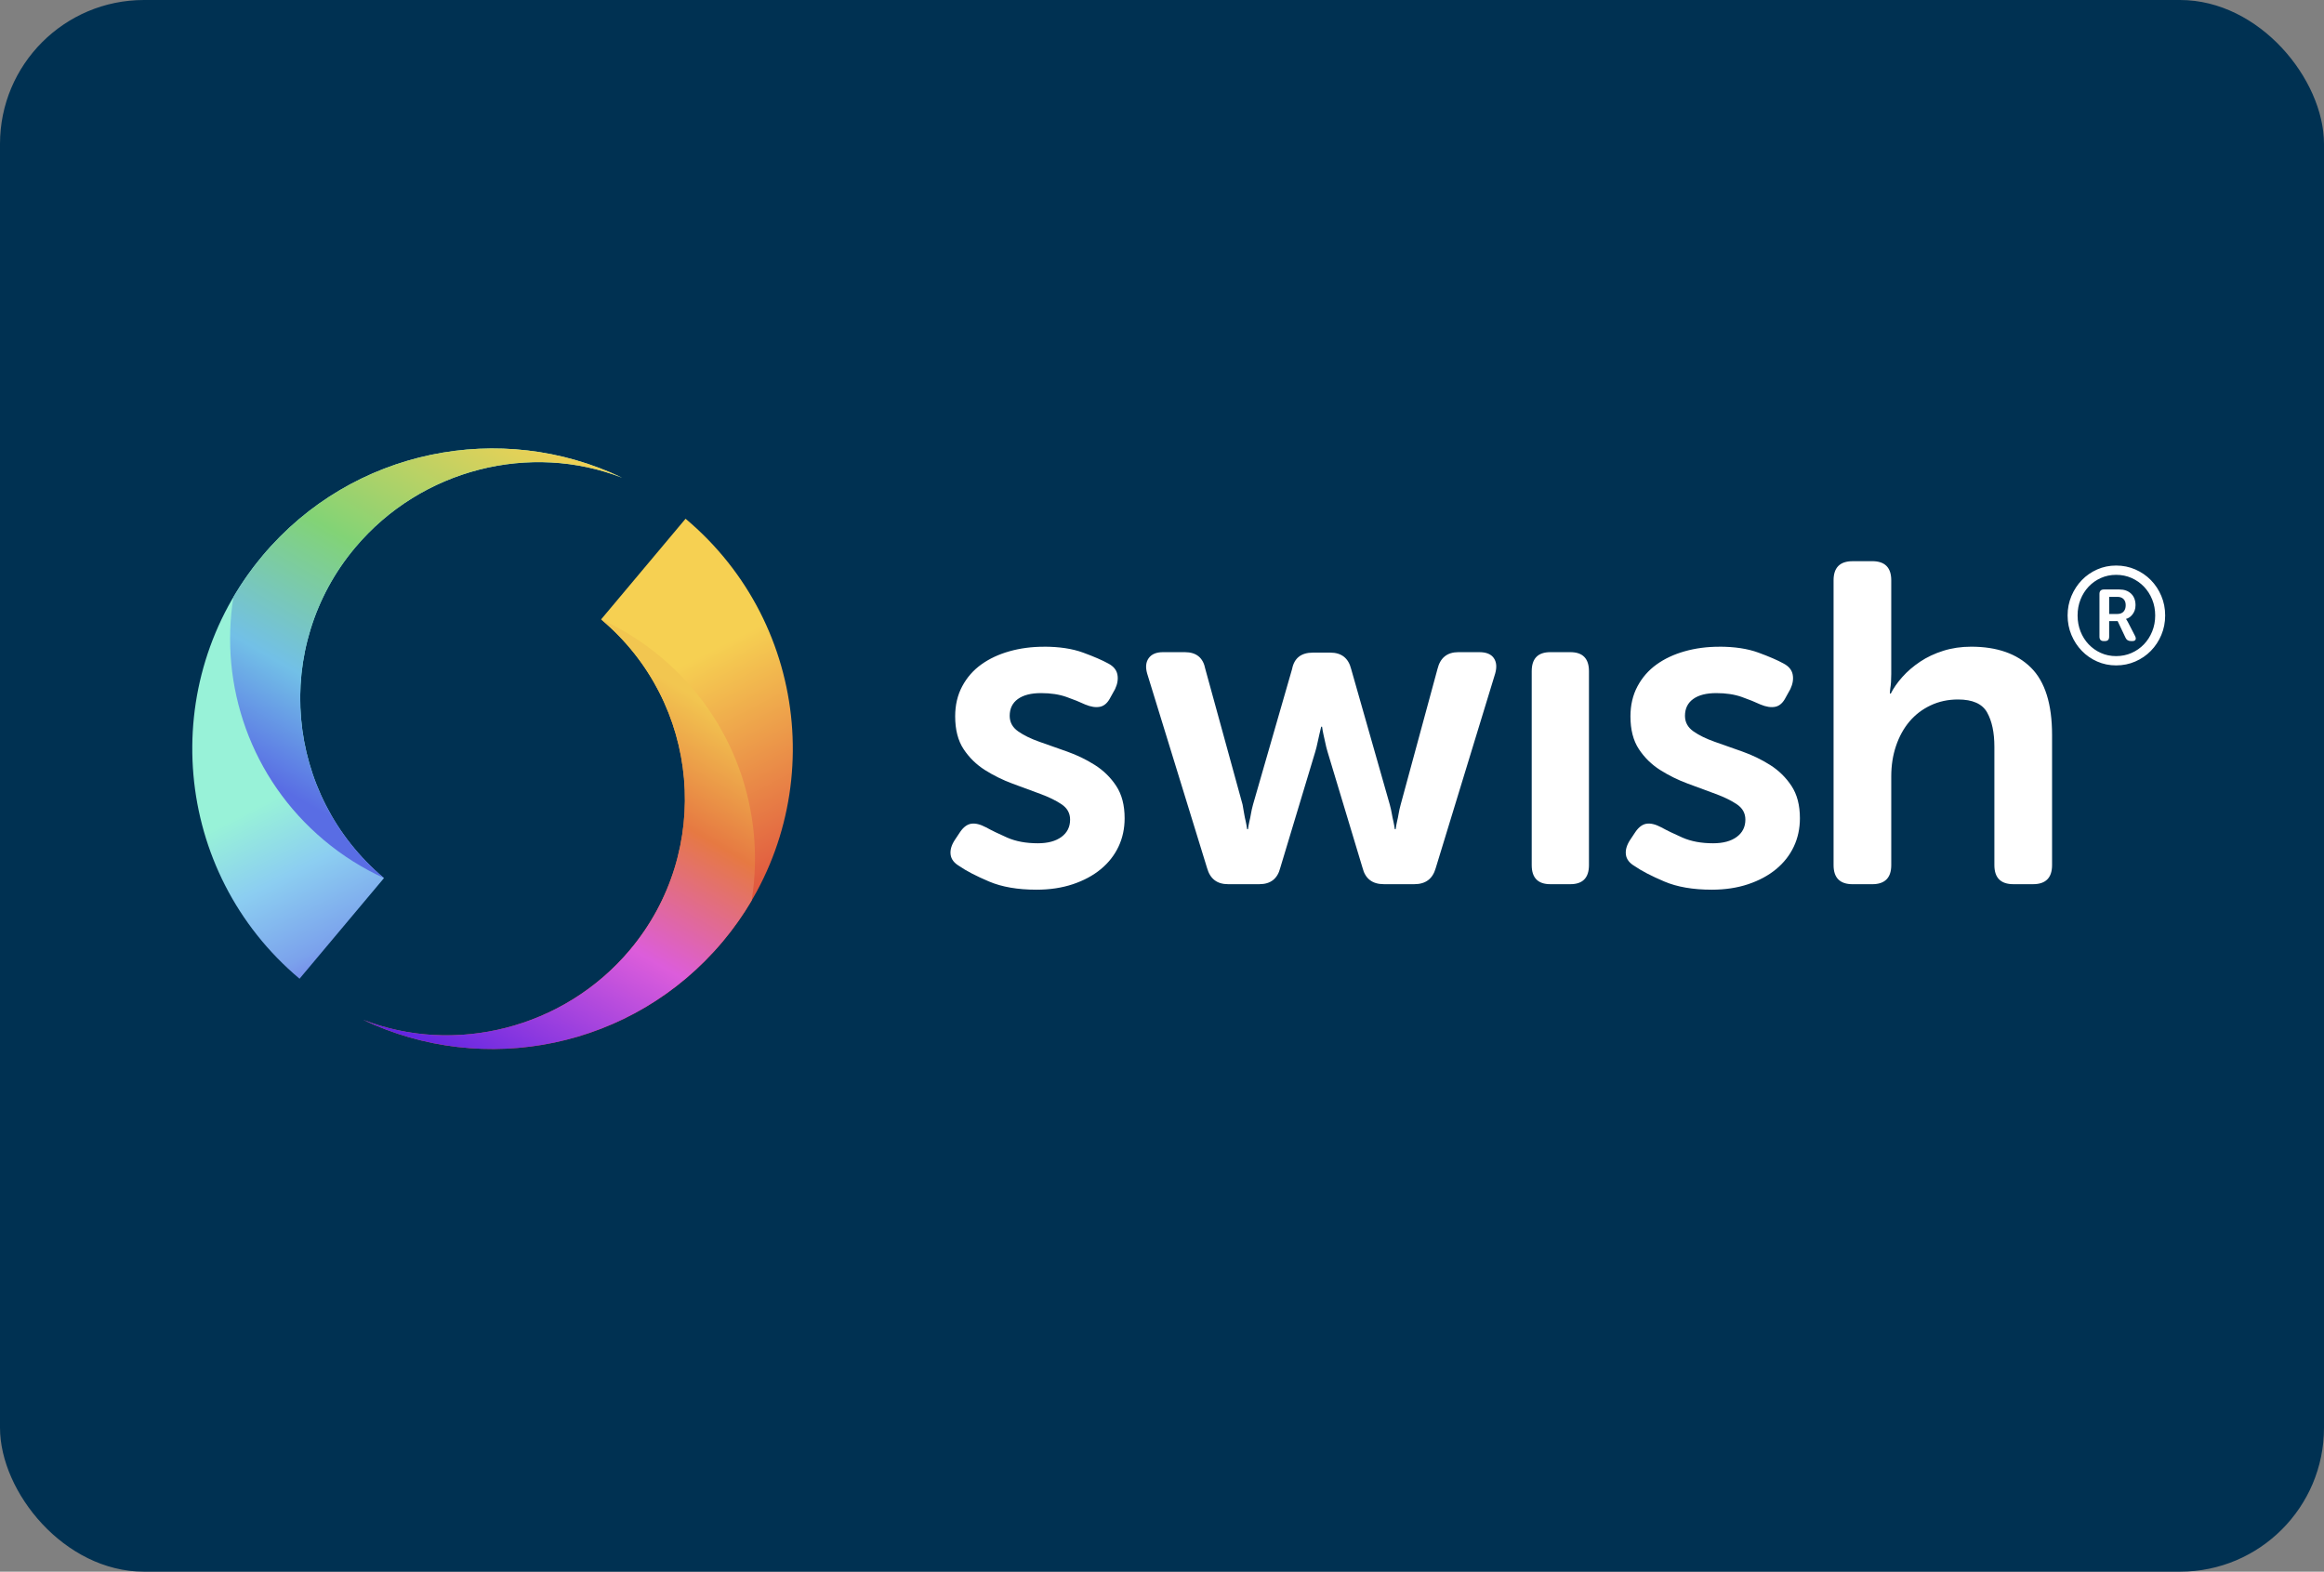
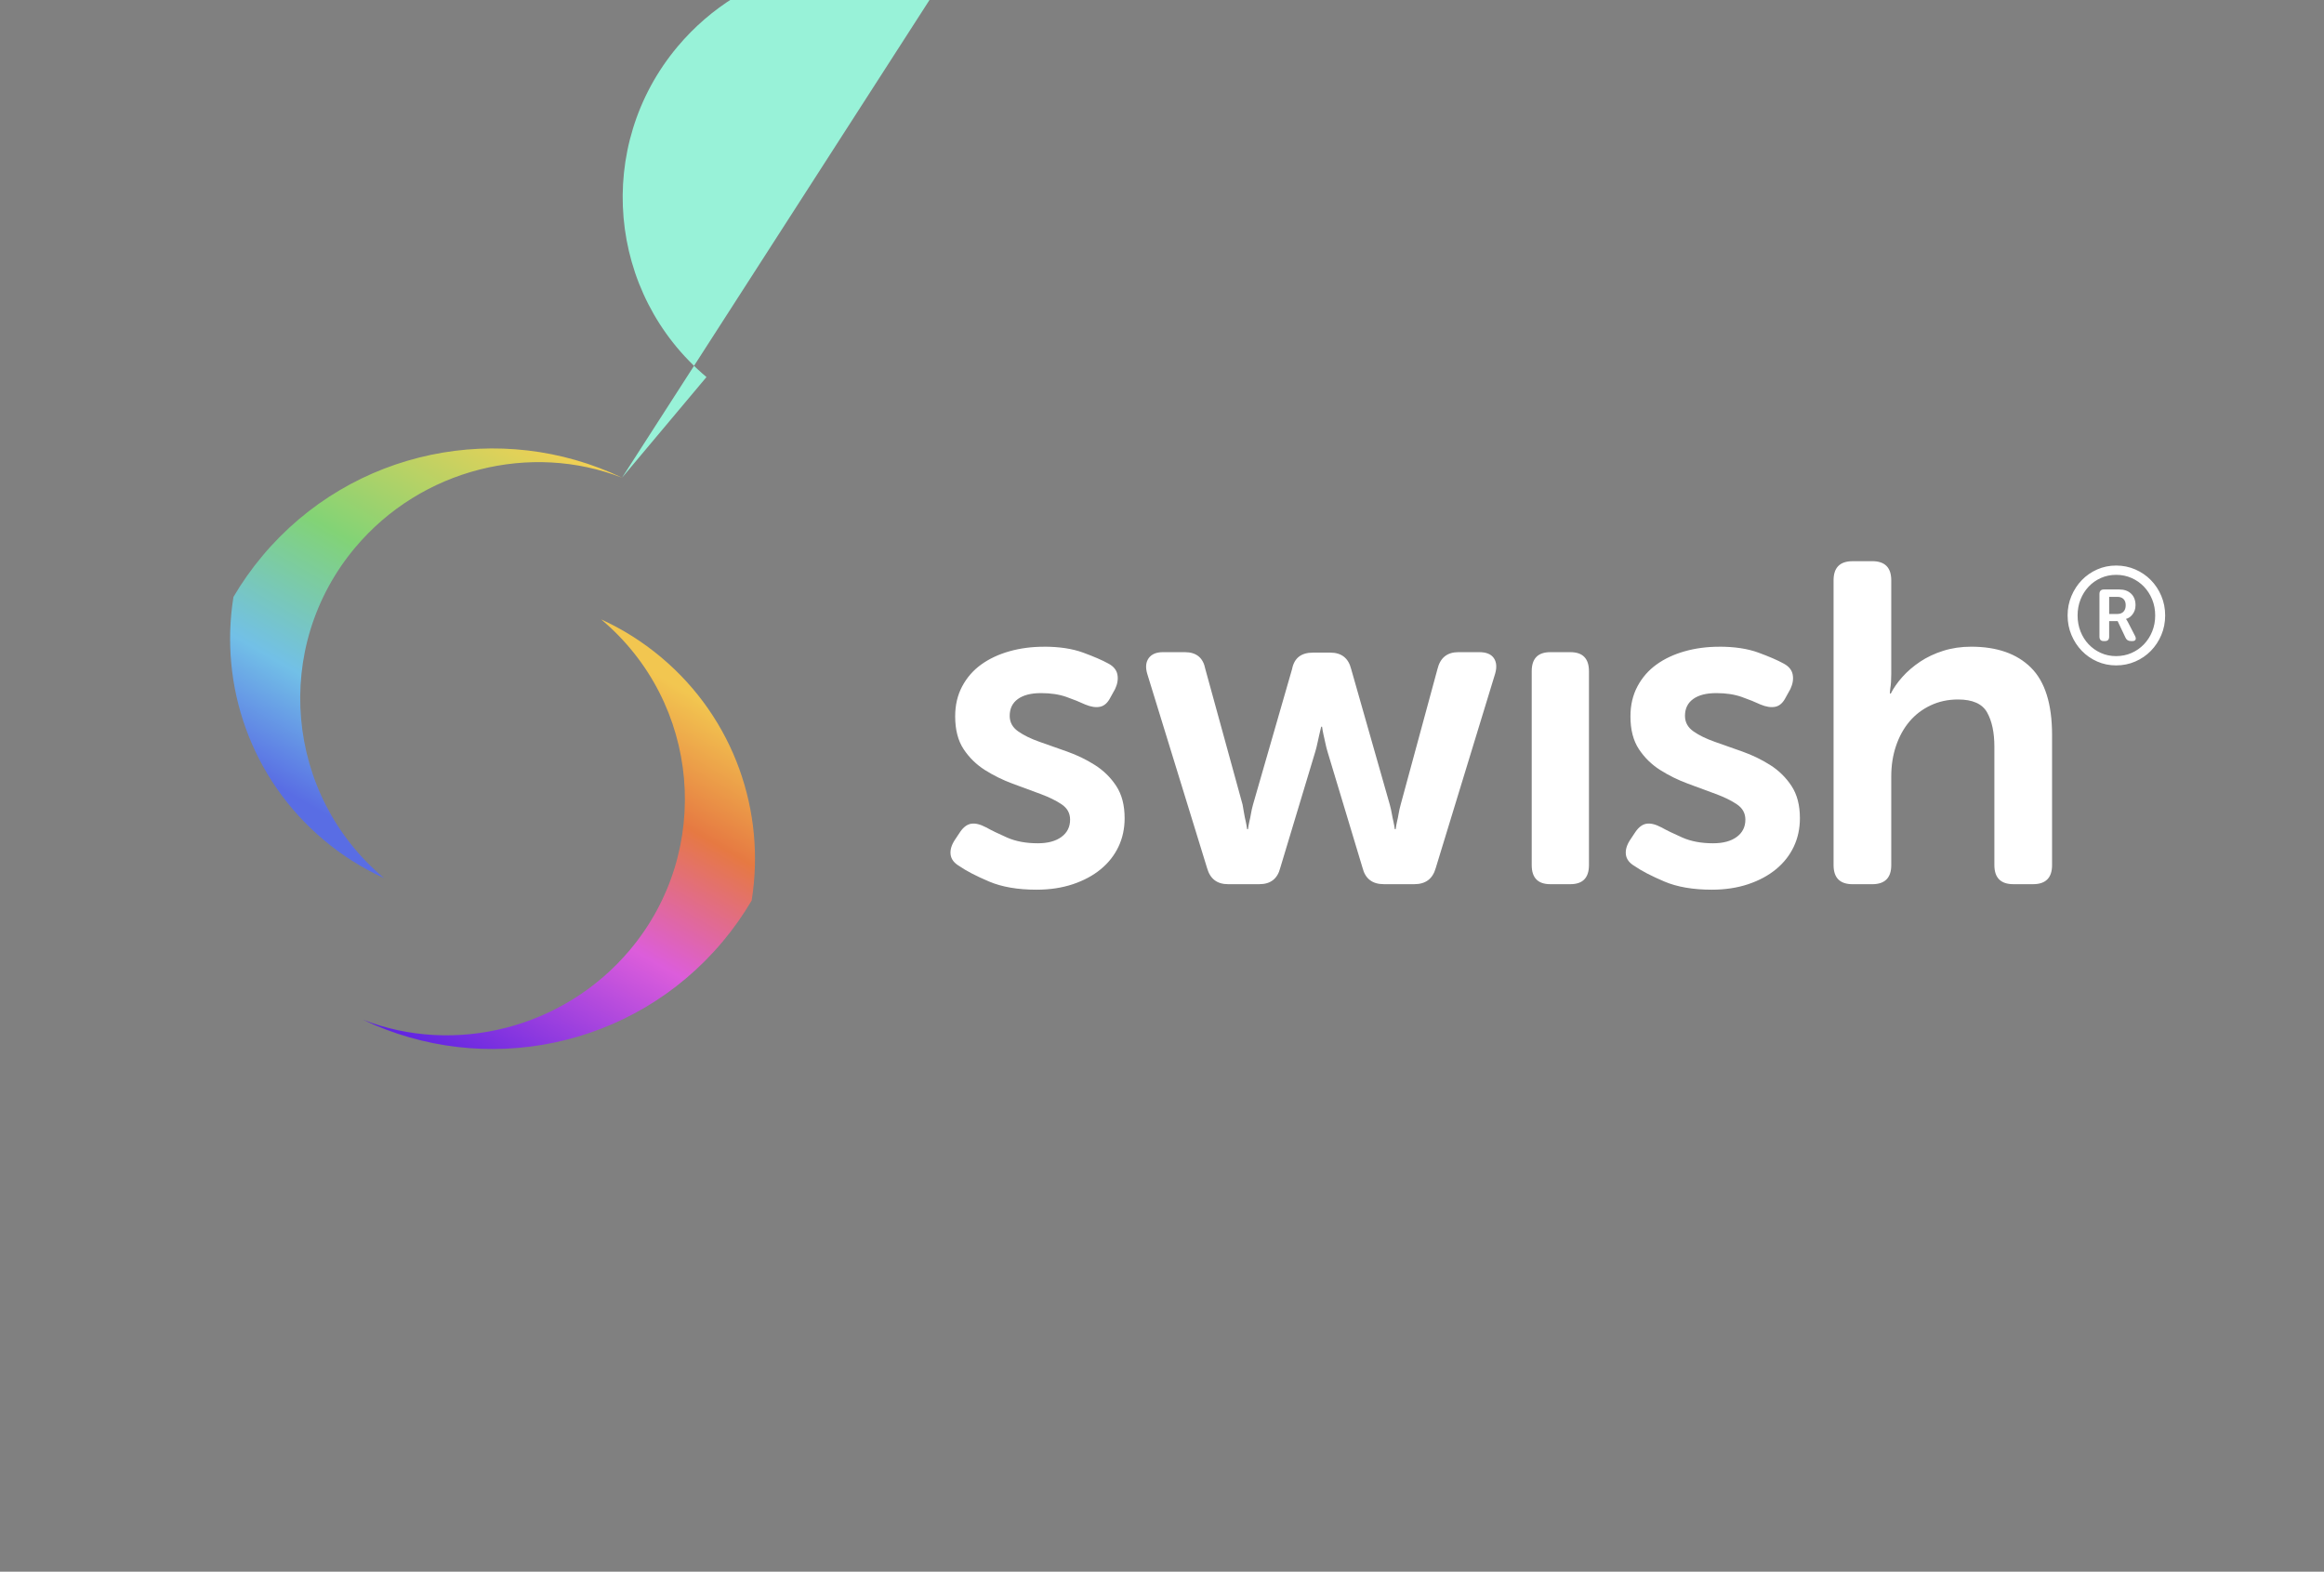
<svg xmlns="http://www.w3.org/2000/svg" viewBox="0 0 139 94">
  <rect x="0" y="0" width="139" height="94" fill="#808080" stroke="none" />
  <linearGradient id="a" gradientTransform="matrix(125.821 0 0 -155.246 753992.737 -925479.966)" gradientUnits="userSpaceOnUse" x1="-5992.289" x2="-5992.332" y1="-5961.726" y2="-5961.62">
    <stop offset="0" stop-color="#db3b3b" />
    <stop offset="1" stop-color="#f6d052" />
  </linearGradient>
  <linearGradient id="b" gradientTransform="matrix(114.749 0 0 -125.781 687111.699 -751067.216)" gradientUnits="userSpaceOnUse" x1="-5987.614" x2="-5987.715" y1="-5971.563" y2="-5971.755">
    <stop offset="0" stop-color="#f2c650" />
    <stop offset=".264" stop-color="#e67942" />
    <stop offset=".561" stop-color="#dc5ddb" />
    <stop offset="1" stop-color="#5e23e2" />
  </linearGradient>
  <linearGradient id="c" gradientTransform="matrix(125.821 0 0 -155.246 753941.809 -925500.818)" gradientUnits="userSpaceOnUse" x1="-5991.983" x2="-5991.942" y1="-5961.748" y2="-5961.85">
    <stop offset="0" stop-color="#98f2d8" />
    <stop offset=".266" stop-color="#8ccef1" />
    <stop offset=".554" stop-color="#7ba2ec" />
    <stop offset="1" stop-color="#5e23e2" />
  </linearGradient>
  <linearGradient id="d" gradientTransform="matrix(114.748 0 0 -125.781 687072.075 -751116.54)" gradientUnits="userSpaceOnUse" x1="-5987.483" x2="-5987.383" y1="-5972.028" y2="-5971.837">
    <stop offset="0" stop-color="#596de4" />
    <stop offset=".247" stop-color="#72c0e7" />
    <stop offset=".564" stop-color="#82d376" />
    <stop offset="1" stop-color="#f6d052" />
  </linearGradient>
-   <rect fill="#003152" height="94" rx="8.61" width="139" />
  <path d="m123.665 36.811c0-.415.076-.803.229-1.166s.36-.679.621-.949.568-.483.919-.638.729-.233 1.132-.233c.409 0 .791.078 1.148.233s.667.368.932.638.473.586.625.949c.153.363.229.752.229 1.166s-.076.803-.229 1.166-.361.679-.625.949-.575.483-.932.638-.74.233-1.148.233c-.403 0-.78-.078-1.132-.233s-.658-.368-.919-.638c-.262-.27-.469-.586-.621-.949s-.229-.752-.229-1.166zm.597 0c0 .344.059.663.176.957.117.295.279.551.486.769s.451.39.731.516.584.188.911.188c.332 0 .64-.063.923-.188s.53-.297.74-.516.375-.475.494-.769c.12-.295.18-.614.18-.957s-.06-.663-.18-.957c-.12-.295-.285-.551-.494-.769-.21-.218-.456-.39-.74-.516s-.591-.188-.923-.188c-.327 0-.631.063-.911.188s-.524.297-.731.516-.369.475-.486.769c-.117.295-.176.614-.176.957zm1.308-1.285c0-.18.09-.27.27-.27h.923c.294 0 .528.085.703.254.174.169.261.398.261.687 0 .12-.018.226-.053.319s-.08.173-.135.241-.114.124-.18.168-.131.074-.196.09v.016c.005.005.014.016.025.033.011.011.022.029.033.053s.027.053.049.086l.425.827c.049.093.06.168.033.225s-.087.086-.18.086h-.098c-.153 0-.259-.065-.319-.196l-.474-.998h-.507v.933c0 .175-.084.262-.253.262h-.074c-.169 0-.253-.087-.253-.262v-2.553zm1.071 1.195c.158 0 .281-.046.368-.139s.131-.221.131-.385c0-.158-.044-.281-.131-.368s-.207-.131-.36-.131h-.498v1.023zm-23.821 1.957c.924 0 1.707.118 2.35.354s1.146.453 1.508.653c.308.163.489.381.543.653s.009.562-.136.871l-.272.49c-.163.327-.371.517-.625.571s-.552.009-.897-.136c-.308-.145-.679-.295-1.114-.449s-.942-.231-1.522-.231c-.598 0-1.06.118-1.386.354s-.489.571-.489 1.007c0 .381.168.689.503.925s.761.444 1.277.626 1.069.376 1.657.585 1.141.476 1.657.803.942.744 1.277 1.252.503 1.152.503 1.932c0 .617-.122 1.184-.367 1.701s-.598.966-1.06 1.347-1.019.68-1.671.898-1.377.327-2.174.327c-1.123 0-2.07-.163-2.839-.49s-1.363-.635-1.78-.925c-.308-.181-.48-.408-.516-.68s.045-.562.245-.871l.326-.49c.199-.29.421-.453.666-.49s.539.036.883.218c.326.181.747.385 1.263.612s1.128.34 1.834.34c.598 0 1.069-.127 1.413-.381s.516-.599.516-1.034c0-.381-.168-.685-.503-.912s-.761-.435-1.277-.626-1.069-.395-1.657-.612-1.141-.49-1.657-.816-.942-.744-1.277-1.252-.503-1.161-.503-1.959c0-.671.14-1.27.421-1.796s.661-.961 1.141-1.306 1.042-.608 1.685-.789 1.327-.272 2.051-.272zm-40.389 0c.924 0 1.707.118 2.35.354s1.146.453 1.508.653c.308.163.489.381.543.653s.009.562-.136.871l-.272.49c-.163.327-.371.517-.625.571s-.552.009-.897-.136c-.308-.145-.679-.295-1.114-.449s-.942-.231-1.522-.231c-.598 0-1.06.118-1.386.354s-.489.571-.489 1.007c0 .381.168.689.503.925s.761.444 1.277.626c.516.181 1.069.376 1.657.585.589.209 1.141.476 1.657.803s.942.744 1.277 1.252.503 1.152.503 1.932c0 .617-.122 1.184-.367 1.701s-.598.966-1.06 1.347-1.019.68-1.671.898-1.377.327-2.174.327c-1.123 0-2.07-.163-2.839-.49-.77-.327-1.363-.635-1.78-.925-.308-.181-.48-.408-.516-.68s.045-.562.245-.871l.326-.49c.199-.29.421-.453.666-.49s.539.036.883.218c.326.181.747.385 1.263.612s1.128.34 1.834.34c.598 0 1.069-.127 1.413-.381s.516-.599.516-1.034c0-.381-.168-.685-.503-.912s-.761-.435-1.277-.626c-.516-.19-1.069-.395-1.657-.612-.589-.218-1.141-.49-1.657-.816-.516-.327-.942-.744-1.277-1.252s-.503-1.161-.503-1.959c0-.671.14-1.27.421-1.796s.661-.961 1.141-1.306 1.042-.608 1.685-.789 1.327-.272 2.051-.272zm49.545-5.115c.761 0 1.141.381 1.141 1.143v5.605c0 .181-.005.34-.014.476s-.023.258-.041.367c-.018.127-.027.236-.027.327h.054c.163-.327.394-.658.693-.993s.652-.639 1.06-.912.869-.49 1.386-.653 1.073-.245 1.671-.245c1.54 0 2.731.417 3.573 1.252.842.834 1.263 2.177 1.263 4.027v7.782c0 .762-.38 1.143-1.141 1.143h-1.168c-.761 0-1.141-.381-1.141-1.143v-7.075c0-.853-.145-1.537-.435-2.054s-.869-.775-1.739-.775c-.598 0-1.146.118-1.644.354s-.919.558-1.263.966-.611.893-.802 1.456-.285 1.17-.285 1.823v5.306c0 .762-.38 1.143-1.141 1.143h-1.168c-.761 0-1.141-.381-1.141-1.143v-17.033c0-.762.38-1.143 1.141-1.143h1.168zm-18.053 5.442c.743 0 1.114.381 1.114 1.143v11.591c0 .762-.371 1.143-1.114 1.143h-1.196c-.743 0-1.114-.381-1.114-1.143v-11.591c0-.762.371-1.143 1.114-1.143zm-23.055 0c.688 0 1.096.336 1.223 1.007l2.228 8.109c.036.2.068.381.095.544s.059.317.095.463c.036.163.063.317.082.463h.054c.018-.145.045-.299.082-.463.036-.145.068-.299.095-.463s.068-.345.122-.544l2.337-8.109c.127-.653.543-.98 1.25-.98h1.033c.67 0 1.087.327 1.25.98l2.31 8.109c.054.2.095.381.122.544s.059.317.095.463c.036.163.063.317.082.463h.054c.018-.145.045-.299.082-.463.036-.145.068-.299.095-.463s.068-.345.122-.544l2.201-8.109c.163-.671.58-1.007 1.25-1.007h1.25c.417 0 .706.118.869.354s.19.544.082.925l-3.559 11.646c-.181.635-.607.952-1.277.952h-1.821c-.688 0-1.114-.327-1.277-.98l-2.092-6.939c-.054-.181-.1-.363-.136-.544s-.072-.345-.109-.49c-.036-.163-.063-.317-.082-.463h-.054c-.036.145-.072.299-.109.463-.036.145-.072.308-.109.49s-.082.363-.136.544l-2.092 6.939c-.163.653-.58.98-1.25.98h-1.875c-.652 0-1.069-.317-1.25-.952l-3.587-11.646c-.109-.381-.077-.689.095-.925s.457-.354.856-.354z" fill="#fff" />
  <g fill-rule="evenodd">
-     <path d="m21.716 60.991c7.216 3.451 16.121 1.743 21.5-4.667 6.377-7.598 5.386-18.924-2.212-25.299l-5.051 6.019c5.936 4.98 6.71 13.829 1.728 19.765-3.972 4.733-10.512 6.313-15.965 4.183" fill="url(#a)" />
    <path d="m21.716 60.991c7.216 3.451 16.121 1.743 21.5-4.667.659-.785 1.239-1.61 1.741-2.465.85-5.279-1.019-10.86-5.414-14.547-1.117-.937-2.325-1.691-3.59-2.268 5.935 4.98 6.709 13.829 1.727 19.764-3.972 4.733-10.512 6.313-15.965 4.183" fill="url(#b)" />
-     <path d="m37.204 28.57c-7.216-3.451-16.121-1.743-21.5 4.667-6.377 7.598-5.386 18.924 2.212 25.299l5.051-6.019c-5.936-4.98-6.71-13.829-1.728-19.765 3.972-4.733 10.512-6.313 15.965-4.182" fill="url(#c)" />
+     <path d="m37.204 28.57l5.051-6.019c-5.936-4.98-6.71-13.829-1.728-19.765 3.972-4.733 10.512-6.313 15.965-4.182" fill="url(#c)" />
    <path d="m37.204 28.57c-7.216-3.451-16.121-1.743-21.5 4.667-.659.785-1.239 1.61-1.741 2.465-.85 5.279 1.019 10.86 5.414 14.547 1.117.937 2.325 1.691 3.59 2.268-5.935-4.98-6.709-13.828-1.727-19.764 3.972-4.733 10.512-6.313 15.965-4.182" fill="url(#d)" />
  </g>
</svg>